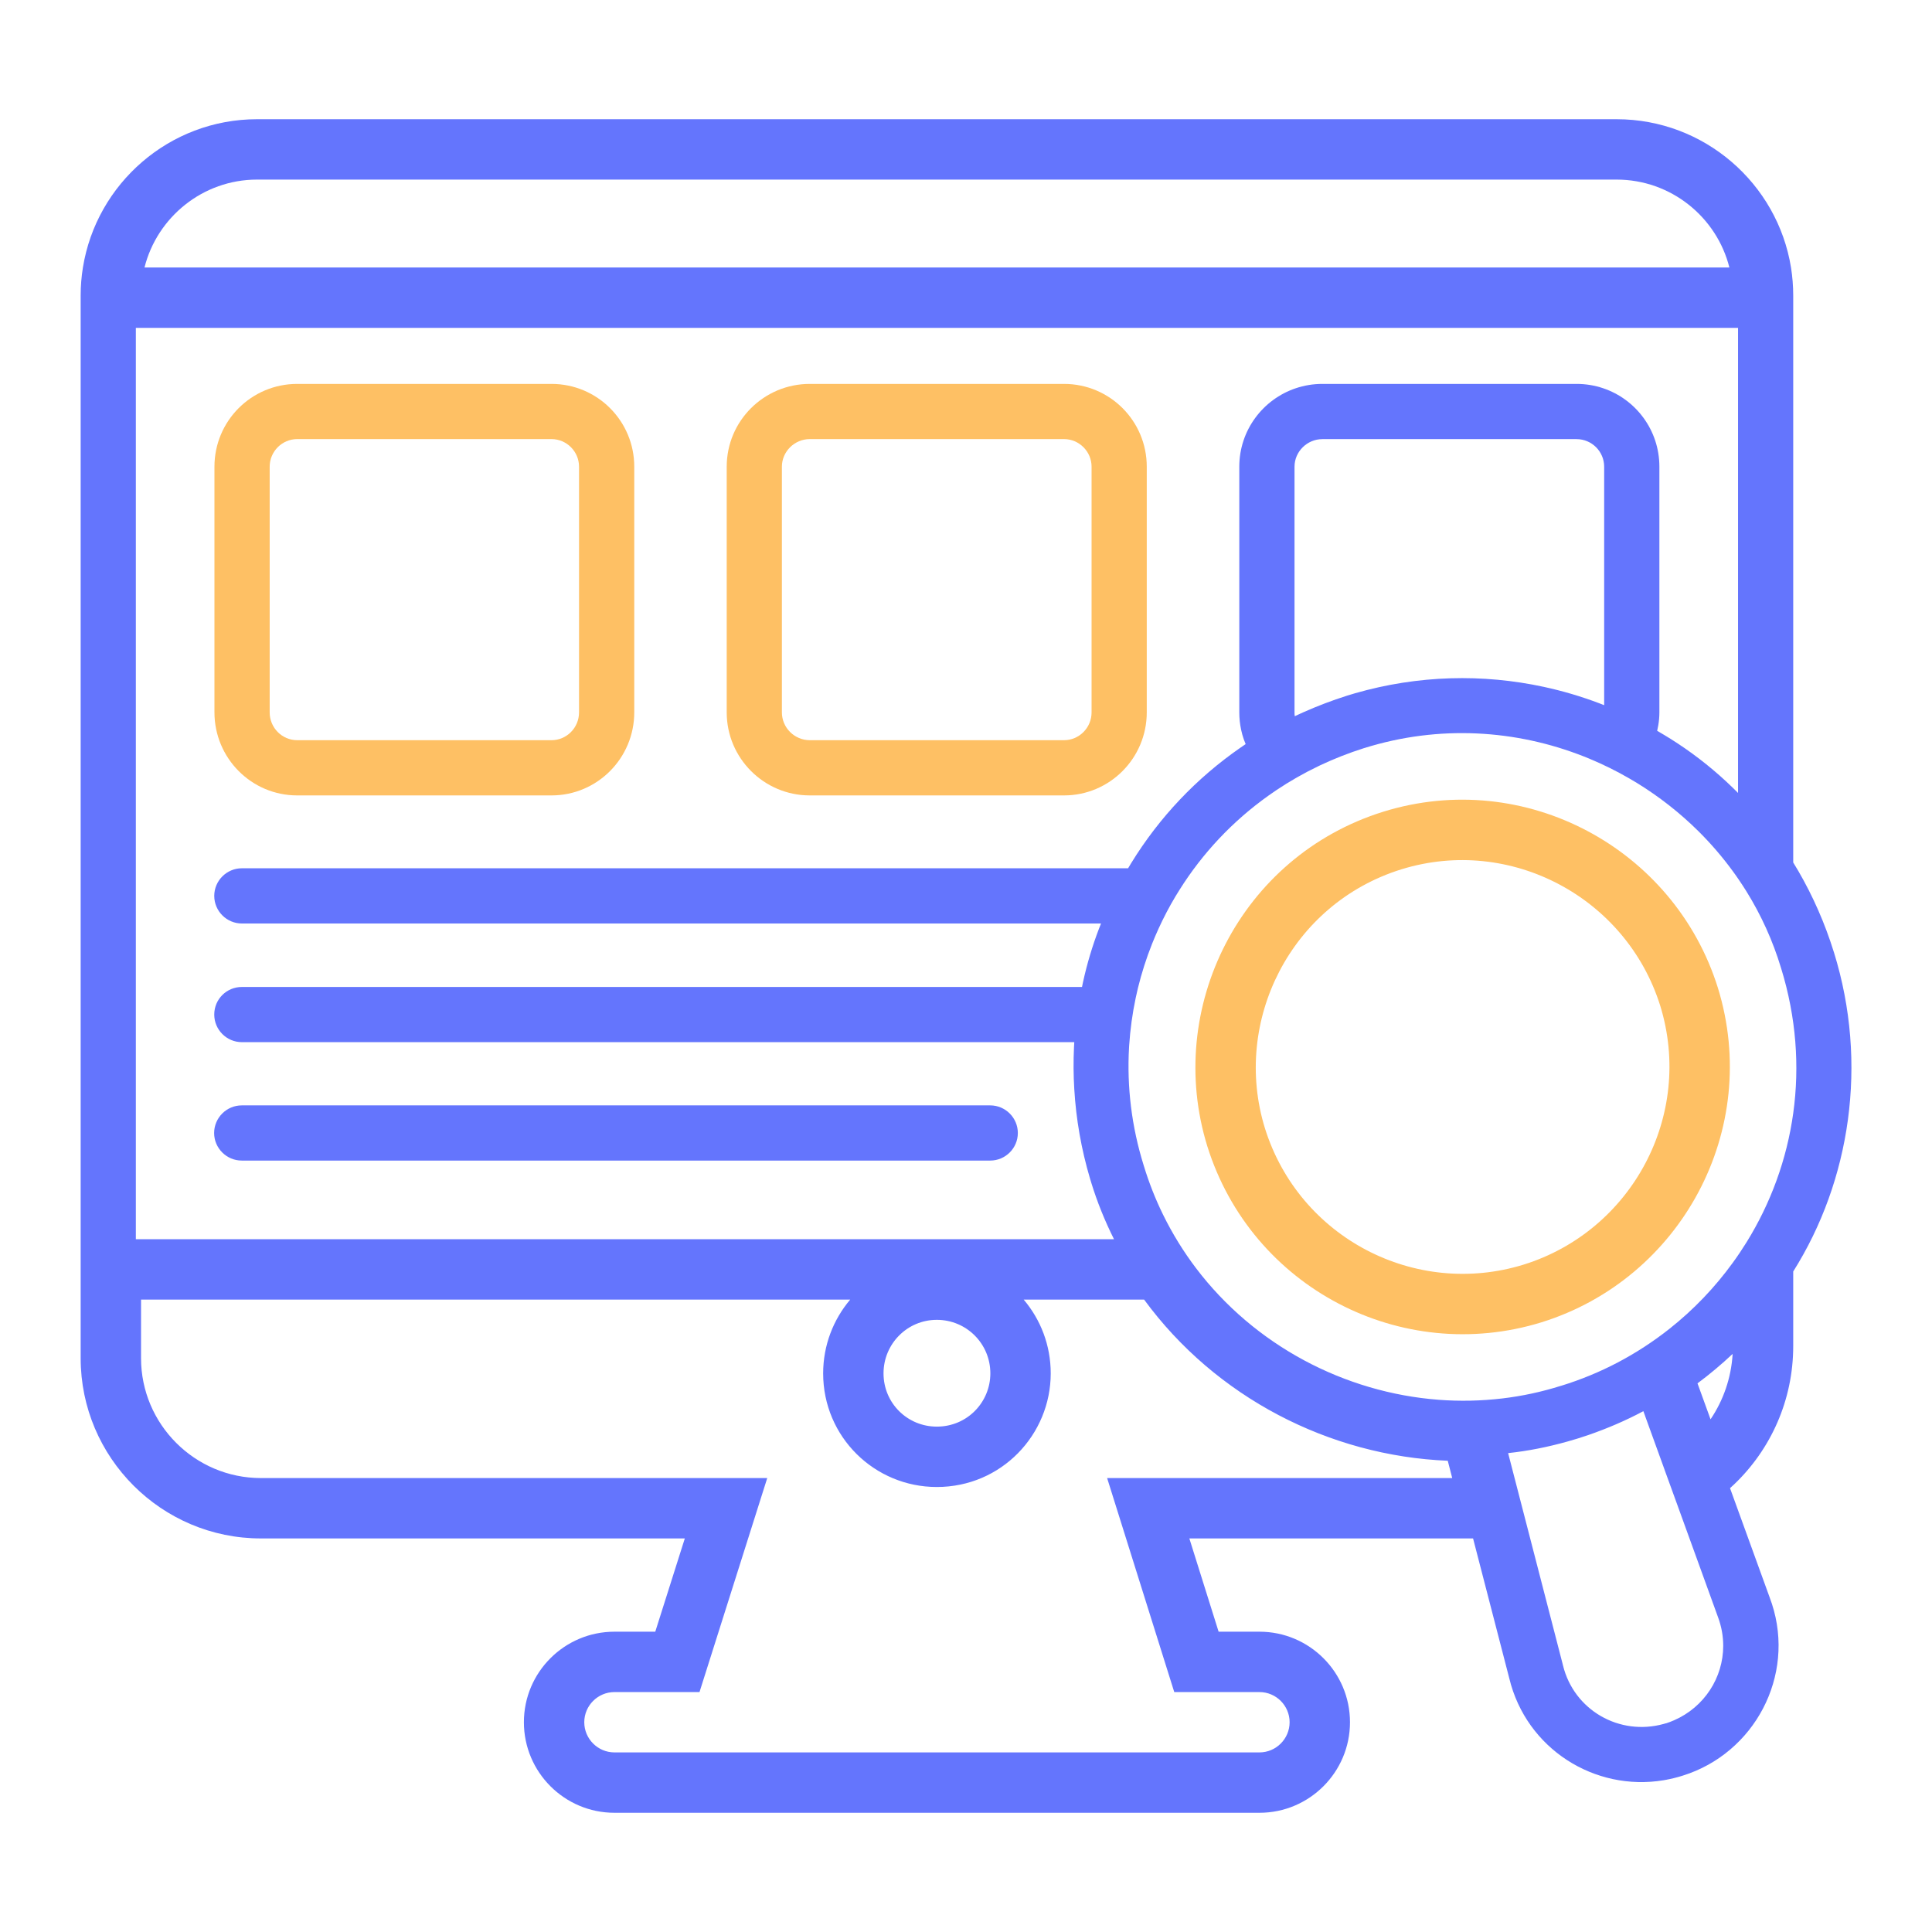
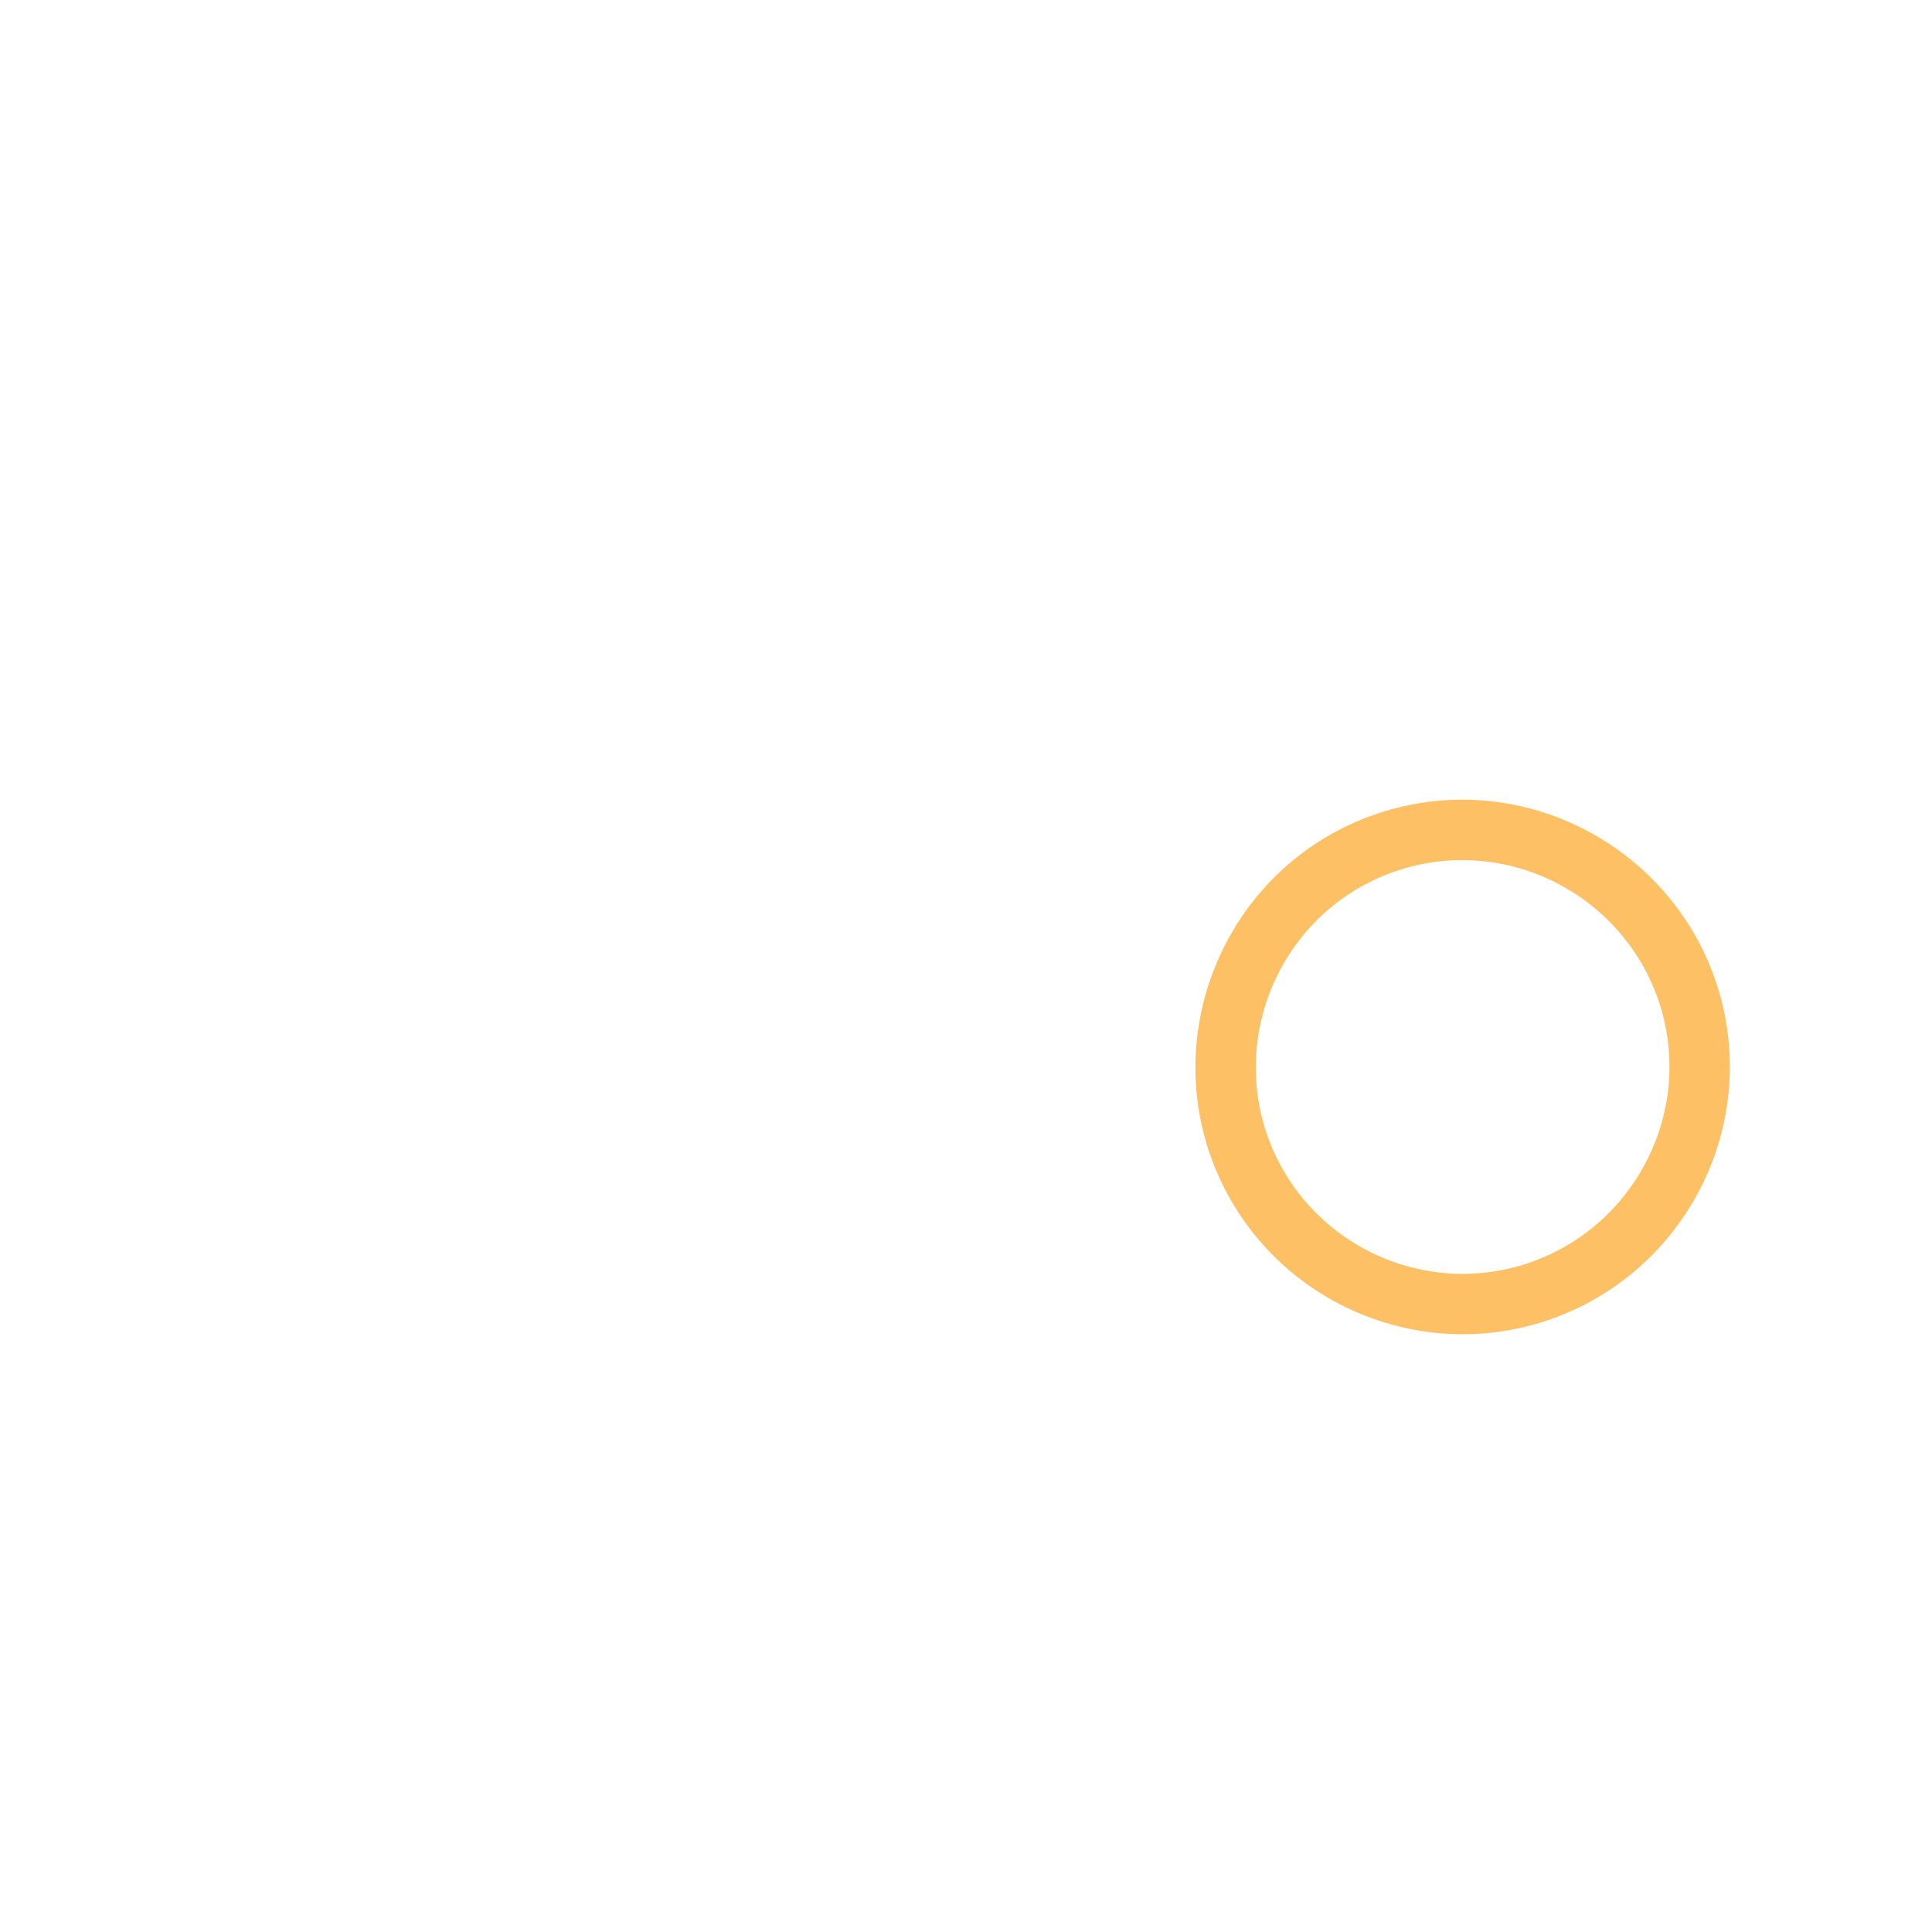
<svg xmlns="http://www.w3.org/2000/svg" width="48" height="48" viewBox="0 0 48 48" fill="none">
-   <path d="M7.385 19.762H13.701C14.839 19.762 15.758 18.836 15.758 17.698V11.595C15.758 10.457 14.839 9.538 13.701 9.538H7.385C6.247 9.538 5.328 10.457 5.328 11.595V17.698C5.328 18.836 6.247 19.762 7.385 19.762ZM6.7 11.595C6.7 11.218 7.008 10.909 7.385 10.909H13.701C14.078 10.909 14.386 11.218 14.386 11.595V17.698C14.386 18.082 14.078 18.39 13.701 18.39H7.385C7.008 18.39 6.7 18.082 6.7 17.698V11.595Z" fill="#FDAB30" fill-opacity="0.75" />
-   <path d="M20.119 19.762H26.434C27.572 19.762 28.491 18.836 28.491 17.698V11.595C28.491 10.457 27.572 9.538 26.434 9.538H20.119C18.98 9.538 18.055 10.457 18.055 11.595V17.698C18.055 18.836 18.98 19.762 20.119 19.762ZM19.426 11.595C19.426 11.218 19.741 10.909 20.119 10.909H26.434C26.811 10.909 27.12 11.218 27.12 11.595V17.698C27.12 18.082 26.811 18.39 26.434 18.39H20.119C19.741 18.39 19.426 18.082 19.426 17.698V11.595Z" fill="#FDAB30" fill-opacity="0.75" />
-   <path d="M24.602 27.463H6.006C5.629 27.463 5.32 27.772 5.32 28.149C5.32 28.526 5.629 28.834 6.006 28.834H24.602C24.98 28.834 25.288 28.526 25.288 28.149C25.288 27.772 24.98 27.463 24.602 27.463Z" fill="#3147FC" fill-opacity="0.75" />
-   <path fill-rule="evenodd" clip-rule="evenodd" d="M19.062 36.722L17.379 42.039H15.266C14.853 42.039 14.516 42.376 14.516 42.788C14.516 43.201 14.853 43.538 15.266 43.538H31.291C31.703 43.538 32.04 43.201 32.04 42.788C32.04 42.376 31.704 42.039 31.291 42.039H29.174L27.506 36.722H36.08L35.969 36.292C33.028 36.171 30.204 34.717 28.425 32.288H25.433C25.853 32.783 26.105 33.423 26.105 34.121C26.105 35.641 24.883 36.944 23.275 36.944C21.727 36.944 20.451 35.7 20.451 34.121C20.451 33.425 20.703 32.784 21.123 32.288H3.504V33.744C3.504 35.384 4.841 36.722 6.482 36.722H19.062ZM2.004 33.744C2.004 36.212 4.013 38.222 6.482 38.222H17.014L16.28 40.539H15.266C14.024 40.539 13.016 41.547 13.016 42.788C13.016 44.029 14.024 45.038 15.266 45.038H31.291C32.532 45.038 33.54 44.029 33.54 42.788C33.54 41.547 32.532 40.539 31.291 40.539H30.276L29.549 38.222H36.598L37.496 41.691C37.497 41.694 37.498 41.696 37.498 41.699C37.92 43.447 39.618 44.517 41.336 44.229C41.352 44.226 41.368 44.223 41.384 44.22C41.387 44.22 41.389 44.219 41.391 44.219C41.522 44.195 41.652 44.163 41.782 44.123C41.787 44.121 41.791 44.12 41.796 44.118C41.798 44.118 41.799 44.117 41.801 44.117C41.803 44.116 41.805 44.116 41.808 44.115C43.585 43.561 44.61 41.644 44.022 39.844C44.006 39.796 43.989 39.748 43.971 39.7C43.971 39.699 43.97 39.697 43.97 39.696L43.966 39.685L42.982 36.973C43.017 36.943 43.05 36.911 43.084 36.879C43.991 36.013 44.552 34.791 44.552 33.442V31.59C45.969 29.341 46.422 26.425 45.564 23.661C45.563 23.657 45.562 23.654 45.56 23.65C45.56 23.65 45.56 23.65 45.56 23.65C45.339 22.938 45.041 22.264 44.681 21.643C44.639 21.571 44.596 21.499 44.552 21.428V7.344C44.552 7.106 44.533 6.873 44.497 6.646C44.161 4.562 42.346 2.962 40.164 2.962H6.386C4.209 2.962 2.395 4.562 2.06 6.646C2.023 6.873 2.004 7.106 2.004 7.344V33.744ZM3.375 8.146V30.788H27.677C27.451 30.337 27.26 29.866 27.109 29.374C27.109 29.372 27.108 29.371 27.108 29.369C27.107 29.367 27.107 29.366 27.107 29.365C27.099 29.339 27.091 29.314 27.083 29.288C26.865 28.554 26.734 27.806 26.69 27.055C26.669 26.711 26.667 26.366 26.683 26.021C26.685 25.978 26.687 25.935 26.69 25.892H6.009C5.631 25.892 5.323 25.584 5.323 25.206C5.323 24.823 5.631 24.521 6.009 24.521H26.882C26.887 24.495 26.892 24.469 26.898 24.444C26.901 24.427 26.905 24.409 26.909 24.392C27.007 23.946 27.139 23.504 27.304 23.072C27.321 23.029 27.338 22.986 27.355 22.944H6.009C5.631 22.944 5.323 22.635 5.323 22.258C5.323 21.881 5.631 21.572 6.009 21.572H28.027C28.052 21.529 28.078 21.486 28.104 21.444C28.808 20.298 29.729 19.331 30.818 18.576C30.861 18.546 30.904 18.516 30.948 18.487C30.931 18.448 30.916 18.408 30.901 18.367C30.874 18.29 30.852 18.21 30.835 18.128C30.805 17.989 30.79 17.846 30.79 17.698V11.595C30.79 10.688 31.378 9.92 32.193 9.646C32.401 9.576 32.623 9.538 32.854 9.538H39.17C39.401 9.538 39.623 9.576 39.83 9.646C40.643 9.92 41.227 10.688 41.227 11.595V17.698C41.227 17.809 41.217 17.916 41.199 18.023C41.191 18.068 41.182 18.113 41.172 18.157C41.233 18.192 41.294 18.228 41.355 18.265C41.465 18.331 41.574 18.399 41.681 18.47C42.171 18.793 42.631 19.163 43.052 19.573C43.096 19.615 43.139 19.657 43.181 19.7V8.146H3.375ZM42.966 6.646H3.59C3.904 5.395 5.041 4.462 6.386 4.462H40.164C41.516 4.462 42.653 5.396 42.966 6.646ZM43.052 21.646C42.797 21.296 42.514 20.967 42.208 20.662C41.743 20.2 41.225 19.794 40.667 19.451C40.609 19.416 40.552 19.381 40.493 19.348C40.167 19.158 39.827 18.99 39.477 18.845C39.436 18.828 39.395 18.811 39.353 18.795C37.671 18.131 35.759 18.002 33.894 18.586C33.89 18.587 33.887 18.588 33.883 18.589C33.883 18.589 33.883 18.589 33.883 18.589C33.509 18.708 33.149 18.849 32.805 19.011C32.789 19.019 32.774 19.026 32.758 19.034C32.392 19.209 32.043 19.409 31.714 19.629C31.647 19.674 31.581 19.719 31.516 19.766C30.619 20.404 29.873 21.203 29.306 22.106C29.271 22.16 29.237 22.216 29.204 22.271C29.049 22.53 28.909 22.798 28.784 23.072C28.727 23.197 28.673 23.323 28.622 23.451C28.48 23.808 28.363 24.175 28.271 24.55C28.252 24.631 28.233 24.712 28.216 24.794C28.134 25.181 28.08 25.575 28.054 25.973C28.053 25.989 28.052 26.005 28.051 26.021C27.995 26.991 28.111 27.985 28.418 28.965C28.418 28.965 28.418 28.966 28.418 28.966C28.418 28.967 28.419 28.968 28.419 28.968C28.548 29.391 28.708 29.795 28.896 30.178C29.128 30.652 29.403 31.095 29.713 31.505C31.166 33.423 33.403 34.602 35.752 34.778C36.273 34.817 36.799 34.806 37.324 34.744C37.815 34.686 38.304 34.581 38.785 34.429C38.785 34.429 38.786 34.429 38.785 34.429C38.787 34.429 38.79 34.428 38.791 34.428C39.278 34.278 39.744 34.085 40.185 33.854C40.644 33.613 41.076 33.331 41.477 33.014C42.076 32.54 42.606 31.986 43.052 31.37C43.172 31.205 43.286 31.035 43.394 30.861C44.59 28.929 45.004 26.496 44.252 24.058C44.252 24.058 44.251 24.057 44.251 24.057C44.251 24.056 44.251 24.055 44.251 24.055C44.046 23.373 43.754 22.733 43.389 22.145C43.326 22.044 43.261 21.945 43.194 21.847C43.148 21.779 43.101 21.712 43.052 21.646ZM43.047 33.637C42.771 33.897 42.479 34.142 42.174 34.369L42.498 35.262C42.815 34.793 43.011 34.237 43.047 33.637ZM39.45 35.657C39.929 35.492 40.391 35.294 40.829 35.06L40.87 35.172C40.871 35.177 40.873 35.181 40.874 35.185C40.952 35.401 41.123 35.872 41.33 36.443C41.335 36.456 41.34 36.469 41.344 36.483C41.453 36.783 41.572 37.111 41.692 37.441C41.962 38.188 42.24 38.954 42.432 39.483C42.567 39.855 42.659 40.11 42.677 40.16C42.678 40.162 42.678 40.163 42.679 40.164C42.681 40.169 42.681 40.171 42.68 40.169C42.682 40.173 42.684 40.177 42.685 40.181C42.772 40.417 42.813 40.656 42.813 40.891C42.812 41.679 42.346 42.409 41.596 42.738C41.531 42.767 41.464 42.792 41.395 42.815C41.394 42.815 41.392 42.815 41.391 42.816H41.384C41.368 42.821 41.352 42.825 41.336 42.83C40.235 43.136 39.103 42.49 38.831 41.373C38.83 41.367 38.828 41.361 38.827 41.355L37.469 36.102C37.961 36.05 38.452 35.952 38.944 35.814C39.025 35.791 39.107 35.767 39.189 35.742C39.191 35.741 39.194 35.74 39.197 35.739C39.198 35.739 39.198 35.739 39.199 35.739C39.283 35.712 39.367 35.685 39.45 35.657ZM37.483 36.235L37.535 36.722L37.483 36.235ZM33.662 17.225C35.24 16.77 36.847 16.739 38.355 17.065C38.823 17.166 39.282 17.302 39.727 17.47C39.77 17.486 39.813 17.503 39.855 17.52V11.595C39.855 11.218 39.547 10.91 39.17 10.91H32.854C32.477 10.91 32.162 11.218 32.162 11.595V17.698C32.162 17.732 32.162 17.767 32.169 17.794C32.209 17.775 32.25 17.756 32.291 17.737C32.32 17.724 32.348 17.711 32.377 17.698C32.729 17.541 33.094 17.402 33.469 17.283C33.47 17.282 33.471 17.282 33.471 17.282C33.473 17.281 33.476 17.281 33.478 17.28C33.539 17.261 33.6 17.243 33.662 17.225ZM21.951 34.121C21.951 34.862 22.546 35.444 23.275 35.444C24.033 35.444 24.605 34.835 24.605 34.121C24.605 33.387 24.015 32.791 23.275 32.791C22.541 32.791 21.951 33.387 21.951 34.121Z" fill="#3147FC" fill-opacity="0.75" />
  <path fill-rule="evenodd" clip-rule="evenodd" d="M31.427 28.032C32.279 30.755 35.162 32.25 37.854 31.419C40.543 30.581 42.088 27.711 41.248 24.987C40.405 22.299 37.53 20.758 34.814 21.599C32.066 22.455 30.606 25.375 31.427 28.032ZM34.369 20.166C30.811 21.274 28.933 25.048 29.995 28.477C31.094 31.995 34.82 33.926 38.299 32.852C41.769 31.771 43.77 28.068 42.68 24.541C41.595 21.073 37.886 19.076 34.369 20.166Z" fill="#FDAB30" fill-opacity="0.75" />
</svg>